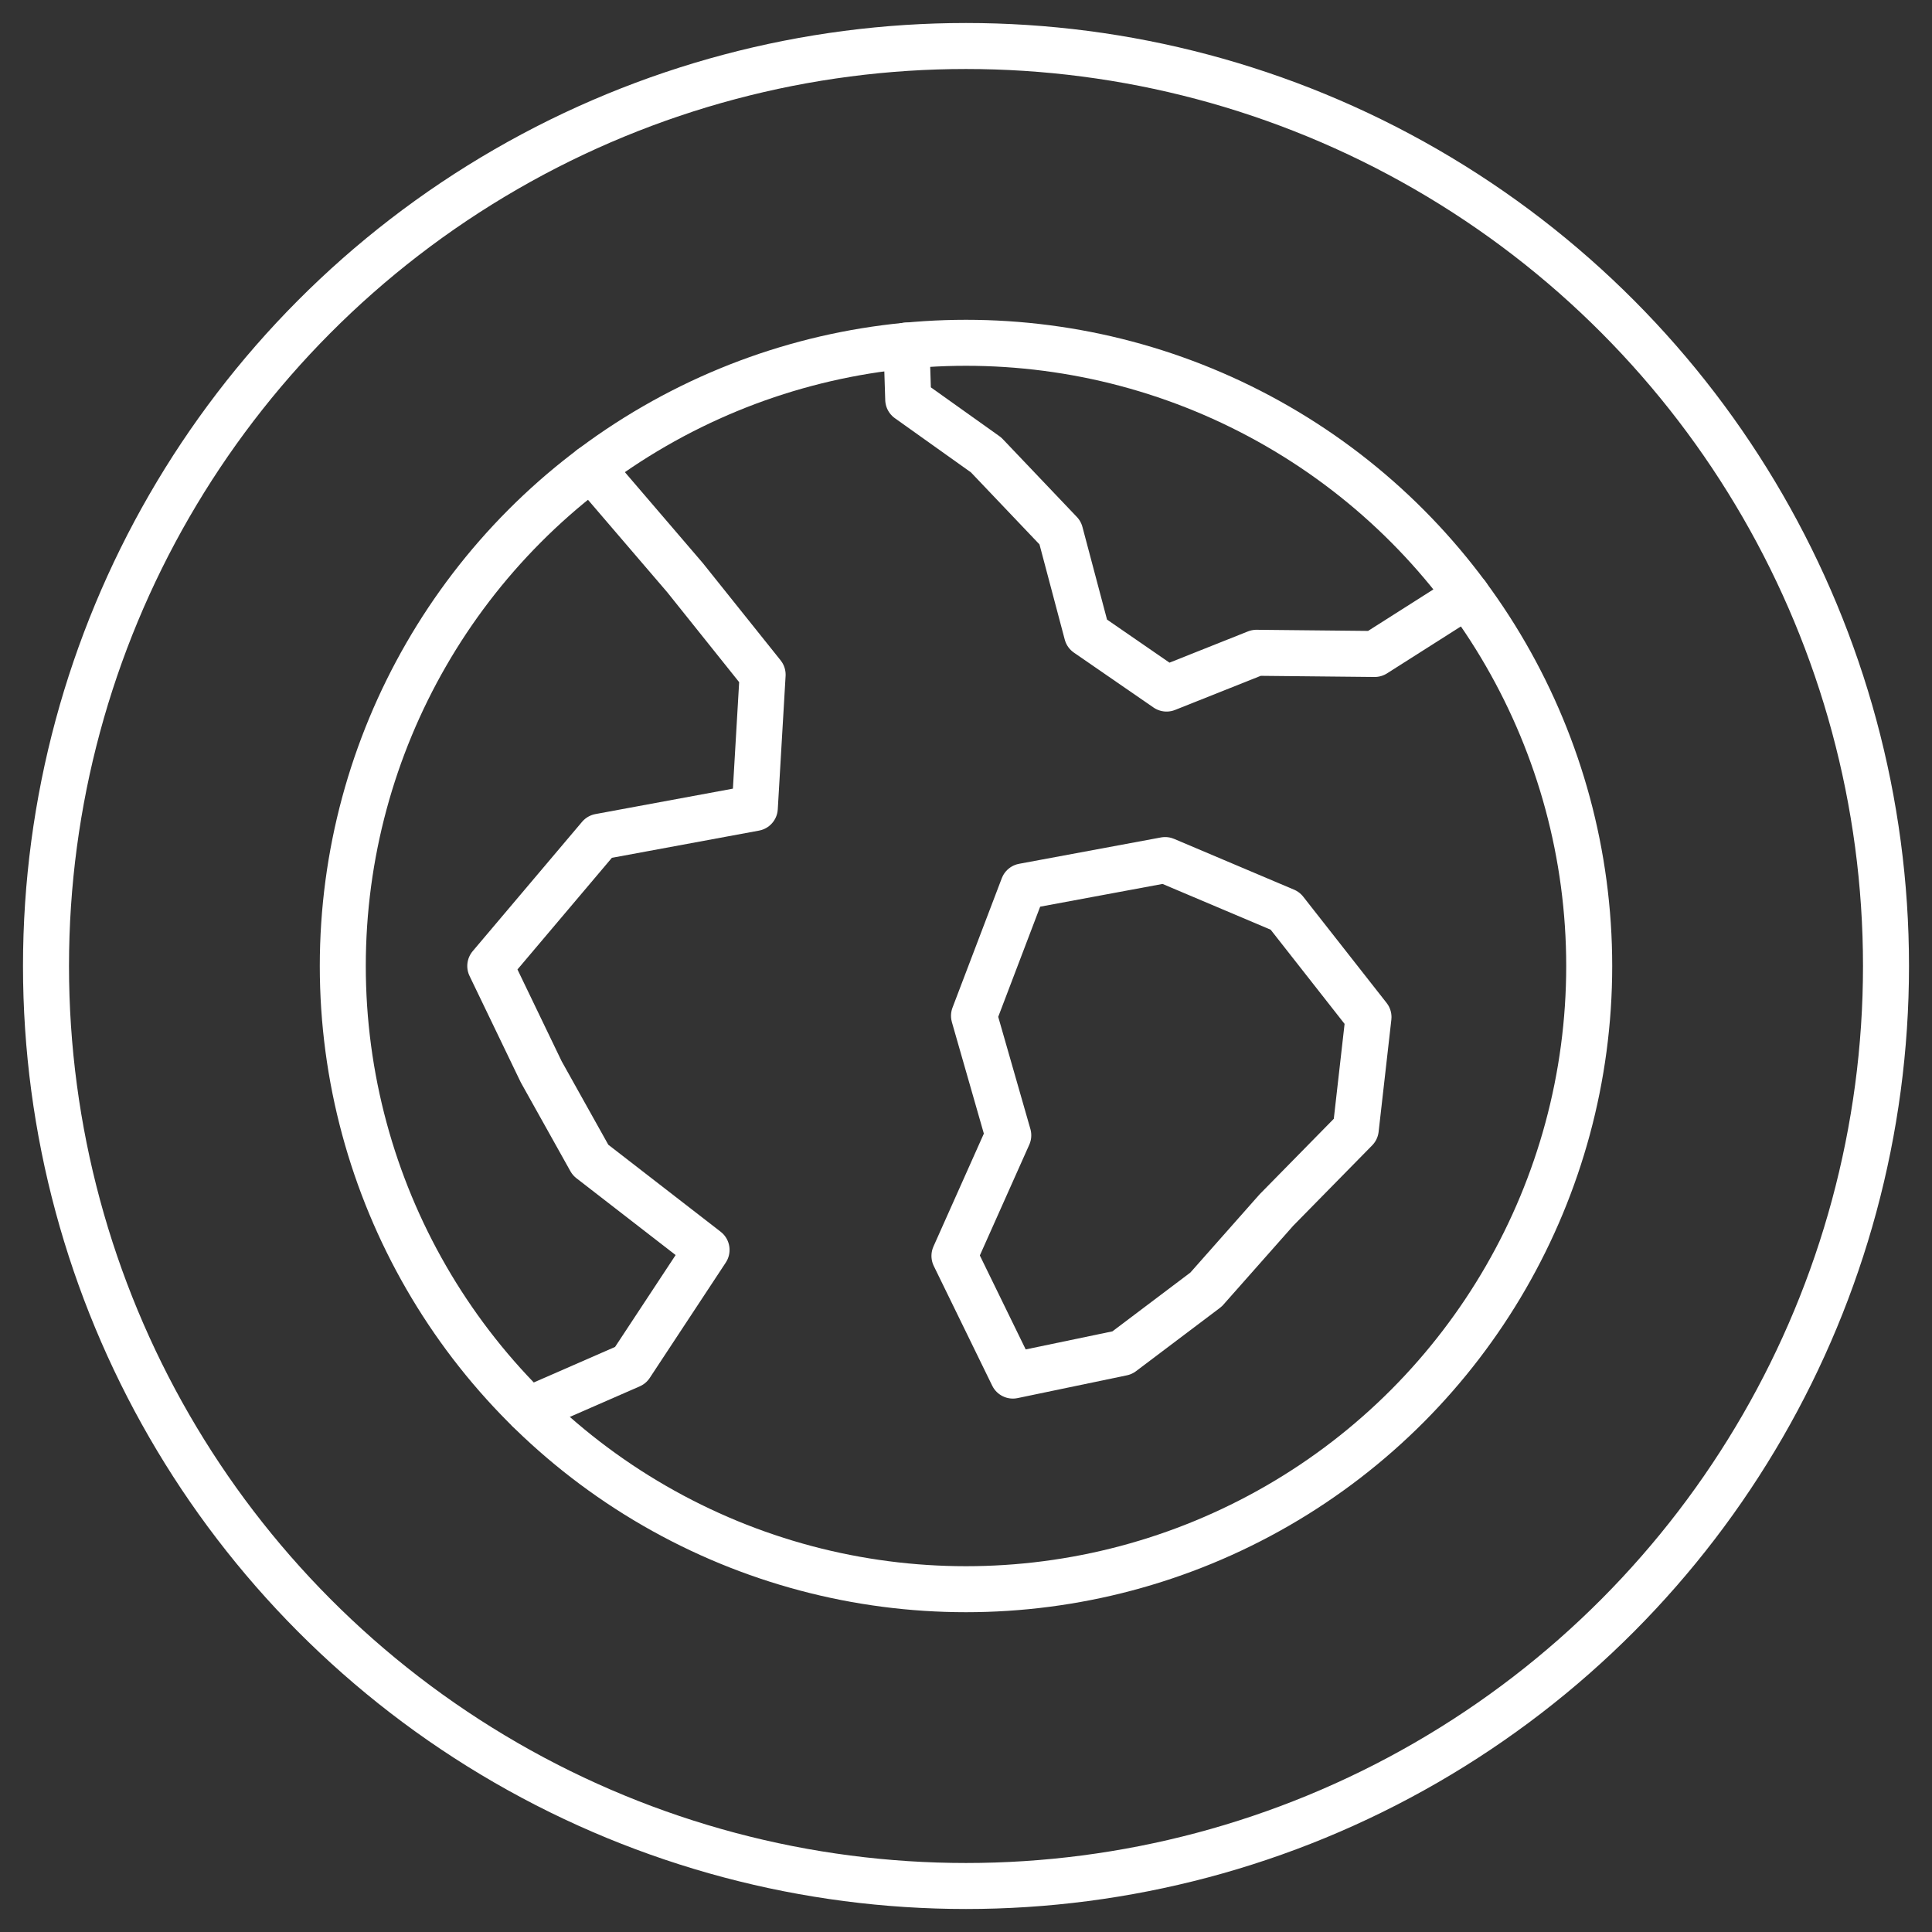
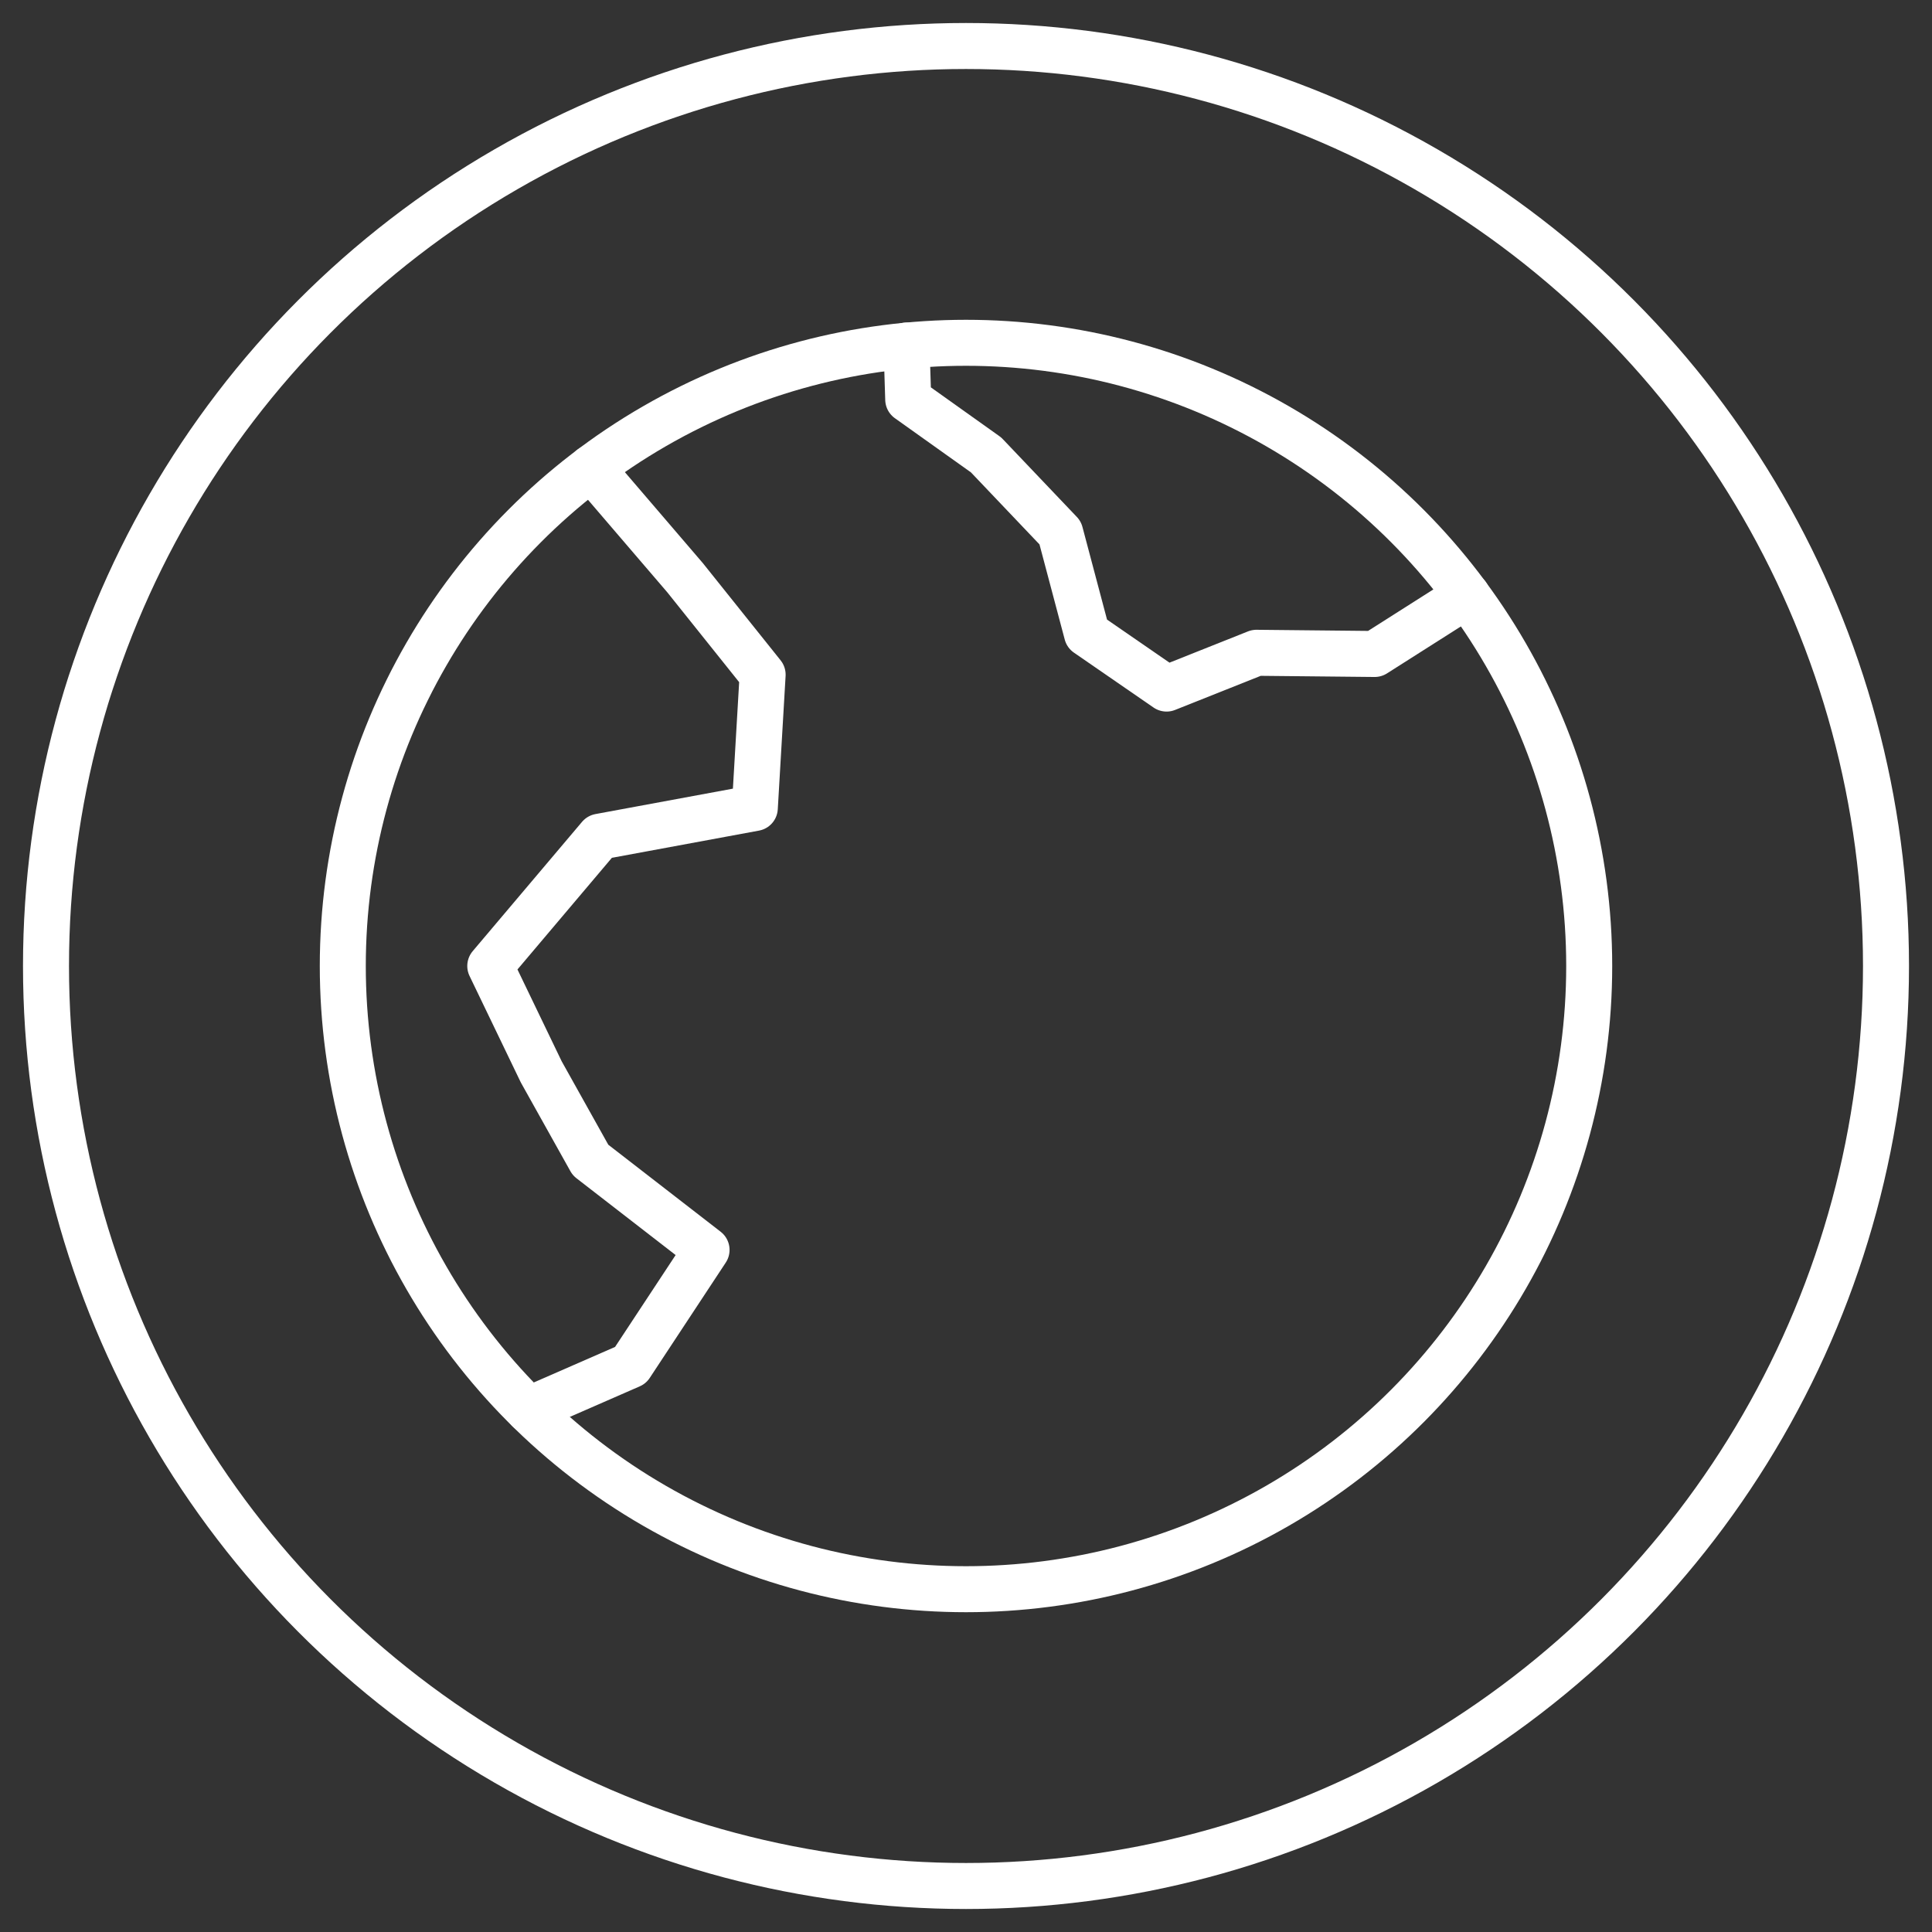
<svg xmlns="http://www.w3.org/2000/svg" width="42px" height="42px" viewBox="0 0 42 42" version="1.1">
  <rect x="0" y="0" width="42" height="42" fill="#333333" stroke="none" />
  <title>Wereldwijd icon case</title>
  <desc>Case Icon DutchWorkz White</desc>
  <g id="Wereldwijd-icon-case" stroke="none" stroke-width="1" fill="none" fill-rule="evenodd">
    <g transform="translate(1, 1)" stroke="#FFFFFF">
      <circle id="Oval" cx="20" cy="20" r="20" />
      <g id="world" transform="translate(6, 6)" stroke-linecap="round" stroke-linejoin="round">
        <polyline id="Path" points="5.85 3.176 7.892 5.558 9.579 7.667 9.409 10.565 6.035 11.189 3.658 14 4.766 16.301 5.837 18.218 8.36 20.172 6.707 22.68 4.49 23.649" />
        <polyline id="Path" points="24.892 5.941 22.884 7.217 20.314 7.191 18.36 7.969 16.63 6.776 16.048 4.583 14.437 2.89 12.744 1.684 12.707 0.512" />
-         <polygon id="Path" points="22.75 15.111 22.473 17.549 20.748 19.305 19.219 21.033 17.395 22.409 15.019 22.904 13.749 20.302 14.919 17.681 14.174 15.083 15.245 12.27 18.329 11.697 20.937 12.801" />
        <circle id="Oval" cx="14" cy="14" r="13.548" />
      </g>
    </g>
  </g>
</svg>